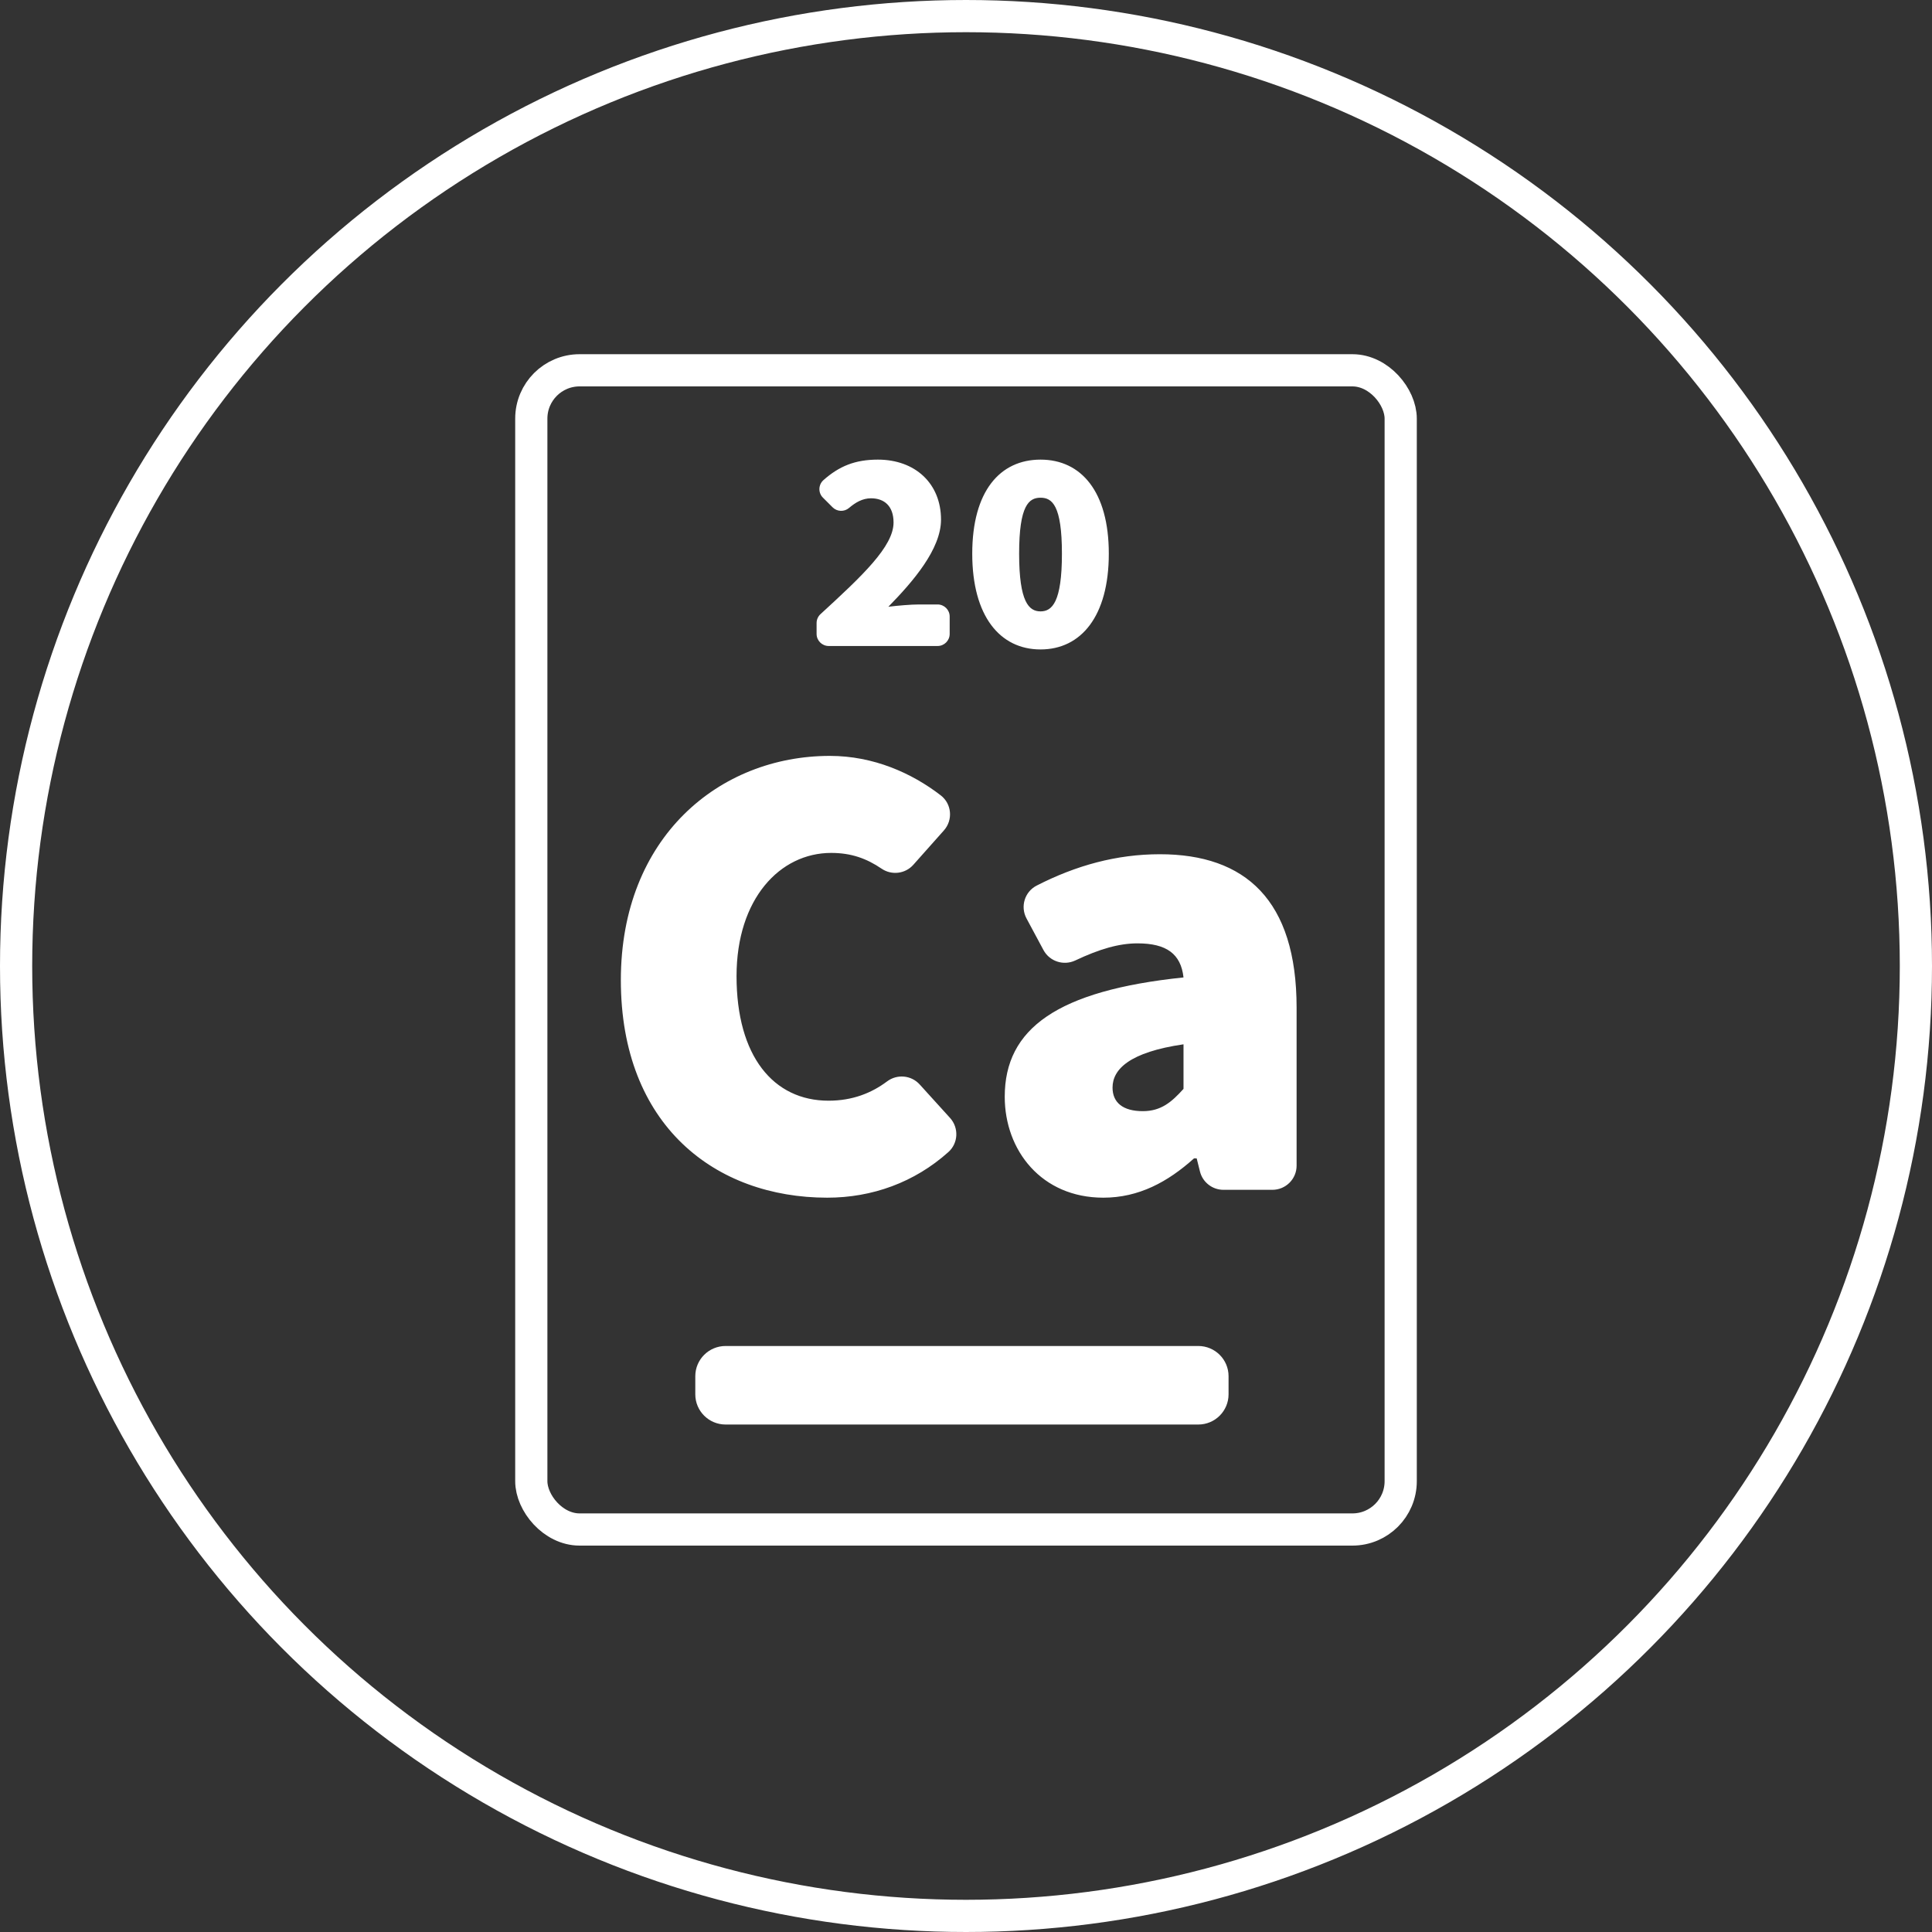
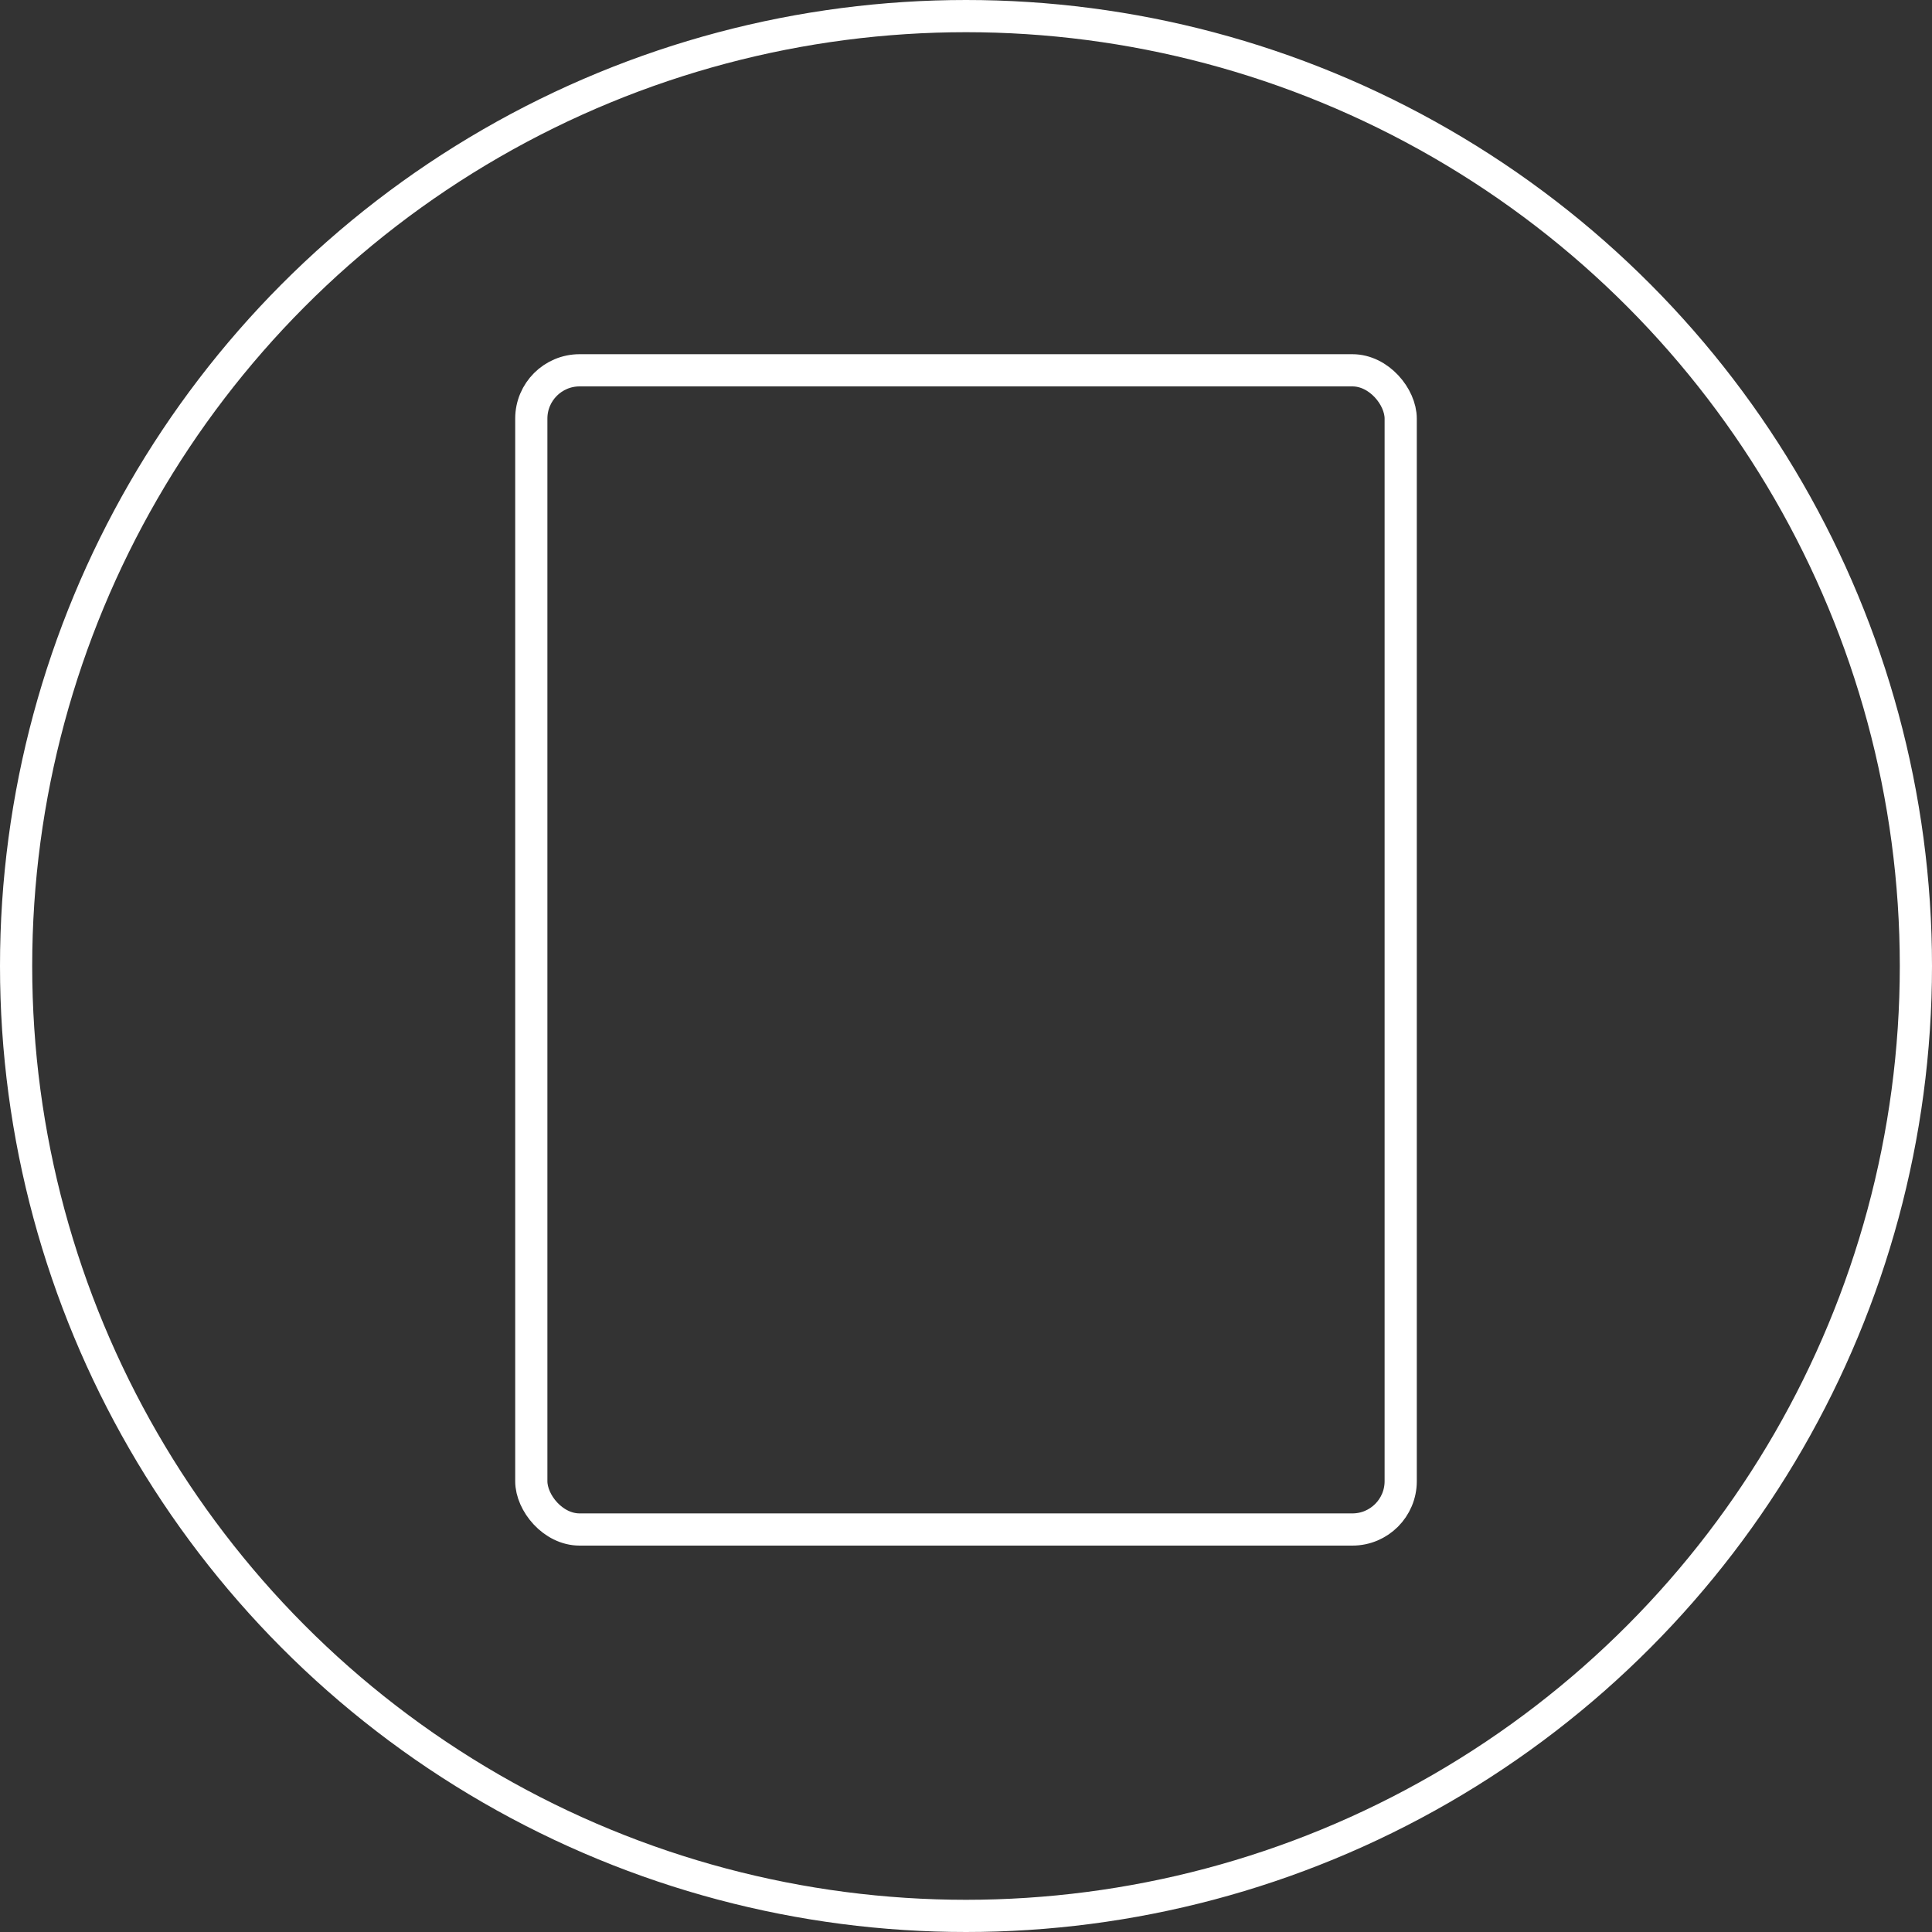
<svg xmlns="http://www.w3.org/2000/svg" width="60" height="60" viewBox="0 0 60 60" fill="none">
  <rect x="0" y="0" width="60" height="60" fill="#333333" stroke="none" />
  <circle cx="30" cy="30" r="29.5" stroke="white" />
-   <path fill-rule="evenodd" clip-rule="evenodd" d="M32.315 14.274C33.572 14.274 34.435 15.26 34.435 17.195C34.435 19.139 33.572 20.169 32.315 20.169C31.057 20.169 30.194 19.139 30.194 17.195C30.194 15.251 31.057 14.274 32.315 14.274ZM25.36 19.348C25.36 19.244 25.404 19.143 25.482 19.072C26.77 17.89 27.75 16.974 27.75 16.227C27.75 15.716 27.463 15.475 27.049 15.475C26.786 15.475 26.567 15.605 26.367 15.775C26.218 15.902 25.996 15.893 25.857 15.755L25.558 15.456C25.404 15.304 25.412 15.054 25.573 14.91C26.064 14.476 26.557 14.274 27.265 14.274C28.415 14.274 29.224 15.009 29.224 16.138C29.224 17.052 28.361 18.055 27.589 18.843C27.876 18.808 28.289 18.772 28.541 18.772H29.117C29.325 18.772 29.493 18.94 29.493 19.147V19.687C29.493 19.894 29.325 20.062 29.117 20.062H25.737C25.529 20.062 25.36 19.894 25.36 19.687L25.36 19.348ZM19.281 30.437C19.281 25.999 22.343 23.475 25.773 23.475C27.123 23.475 28.314 24.005 29.216 24.701C29.559 24.965 29.601 25.466 29.314 25.789L28.365 26.856C28.114 27.139 27.691 27.19 27.378 26.977C26.913 26.662 26.439 26.488 25.813 26.488C24.221 26.488 22.874 27.913 22.874 30.315C22.874 32.798 24.017 34.183 25.732 34.183C26.473 34.183 27.064 33.947 27.55 33.583C27.862 33.35 28.3 33.39 28.562 33.679L29.505 34.719C29.782 35.025 29.762 35.5 29.455 35.776C28.401 36.722 27.083 37.195 25.691 37.195C22.221 37.195 19.281 34.956 19.281 30.437ZM38.154 43.302C38.154 43.82 37.733 44.24 37.214 44.24H22.534C22.014 44.24 21.593 43.82 21.593 43.302V42.739C21.593 42.221 22.014 41.801 22.534 41.801H37.214C37.733 41.801 38.154 42.221 38.154 42.739V43.302ZM40.267 36.201C40.267 36.615 39.93 36.951 39.514 36.951H37.996C37.651 36.951 37.35 36.717 37.266 36.383L37.164 35.974H37.082C36.266 36.707 35.367 37.195 34.265 37.195C32.346 37.195 31.203 35.73 31.203 34.06C31.203 31.943 32.836 30.763 36.755 30.355C36.674 29.623 36.225 29.297 35.326 29.297C34.748 29.297 34.143 29.474 33.394 29.828C33.031 29.999 32.596 29.858 32.406 29.505L31.879 28.523C31.681 28.154 31.822 27.694 32.194 27.503C33.415 26.878 34.674 26.529 36.021 26.529C38.675 26.529 40.267 27.953 40.267 31.292L40.267 36.201ZM34.551 33.776C34.551 34.244 34.877 34.508 35.49 34.508C36.061 34.508 36.388 34.223 36.755 33.816V32.432C35.081 32.676 34.551 33.206 34.551 33.776ZM32.979 17.195C32.979 18.7 32.674 18.987 32.315 18.987C31.955 18.987 31.65 18.7 31.65 17.195C31.65 15.69 31.955 15.457 32.315 15.457C32.674 15.457 32.979 15.69 32.979 17.195Z" fill="white" />
  <rect x="16.5" y="11.5" width="27" height="36" rx="1.5" stroke="white" />
</svg>